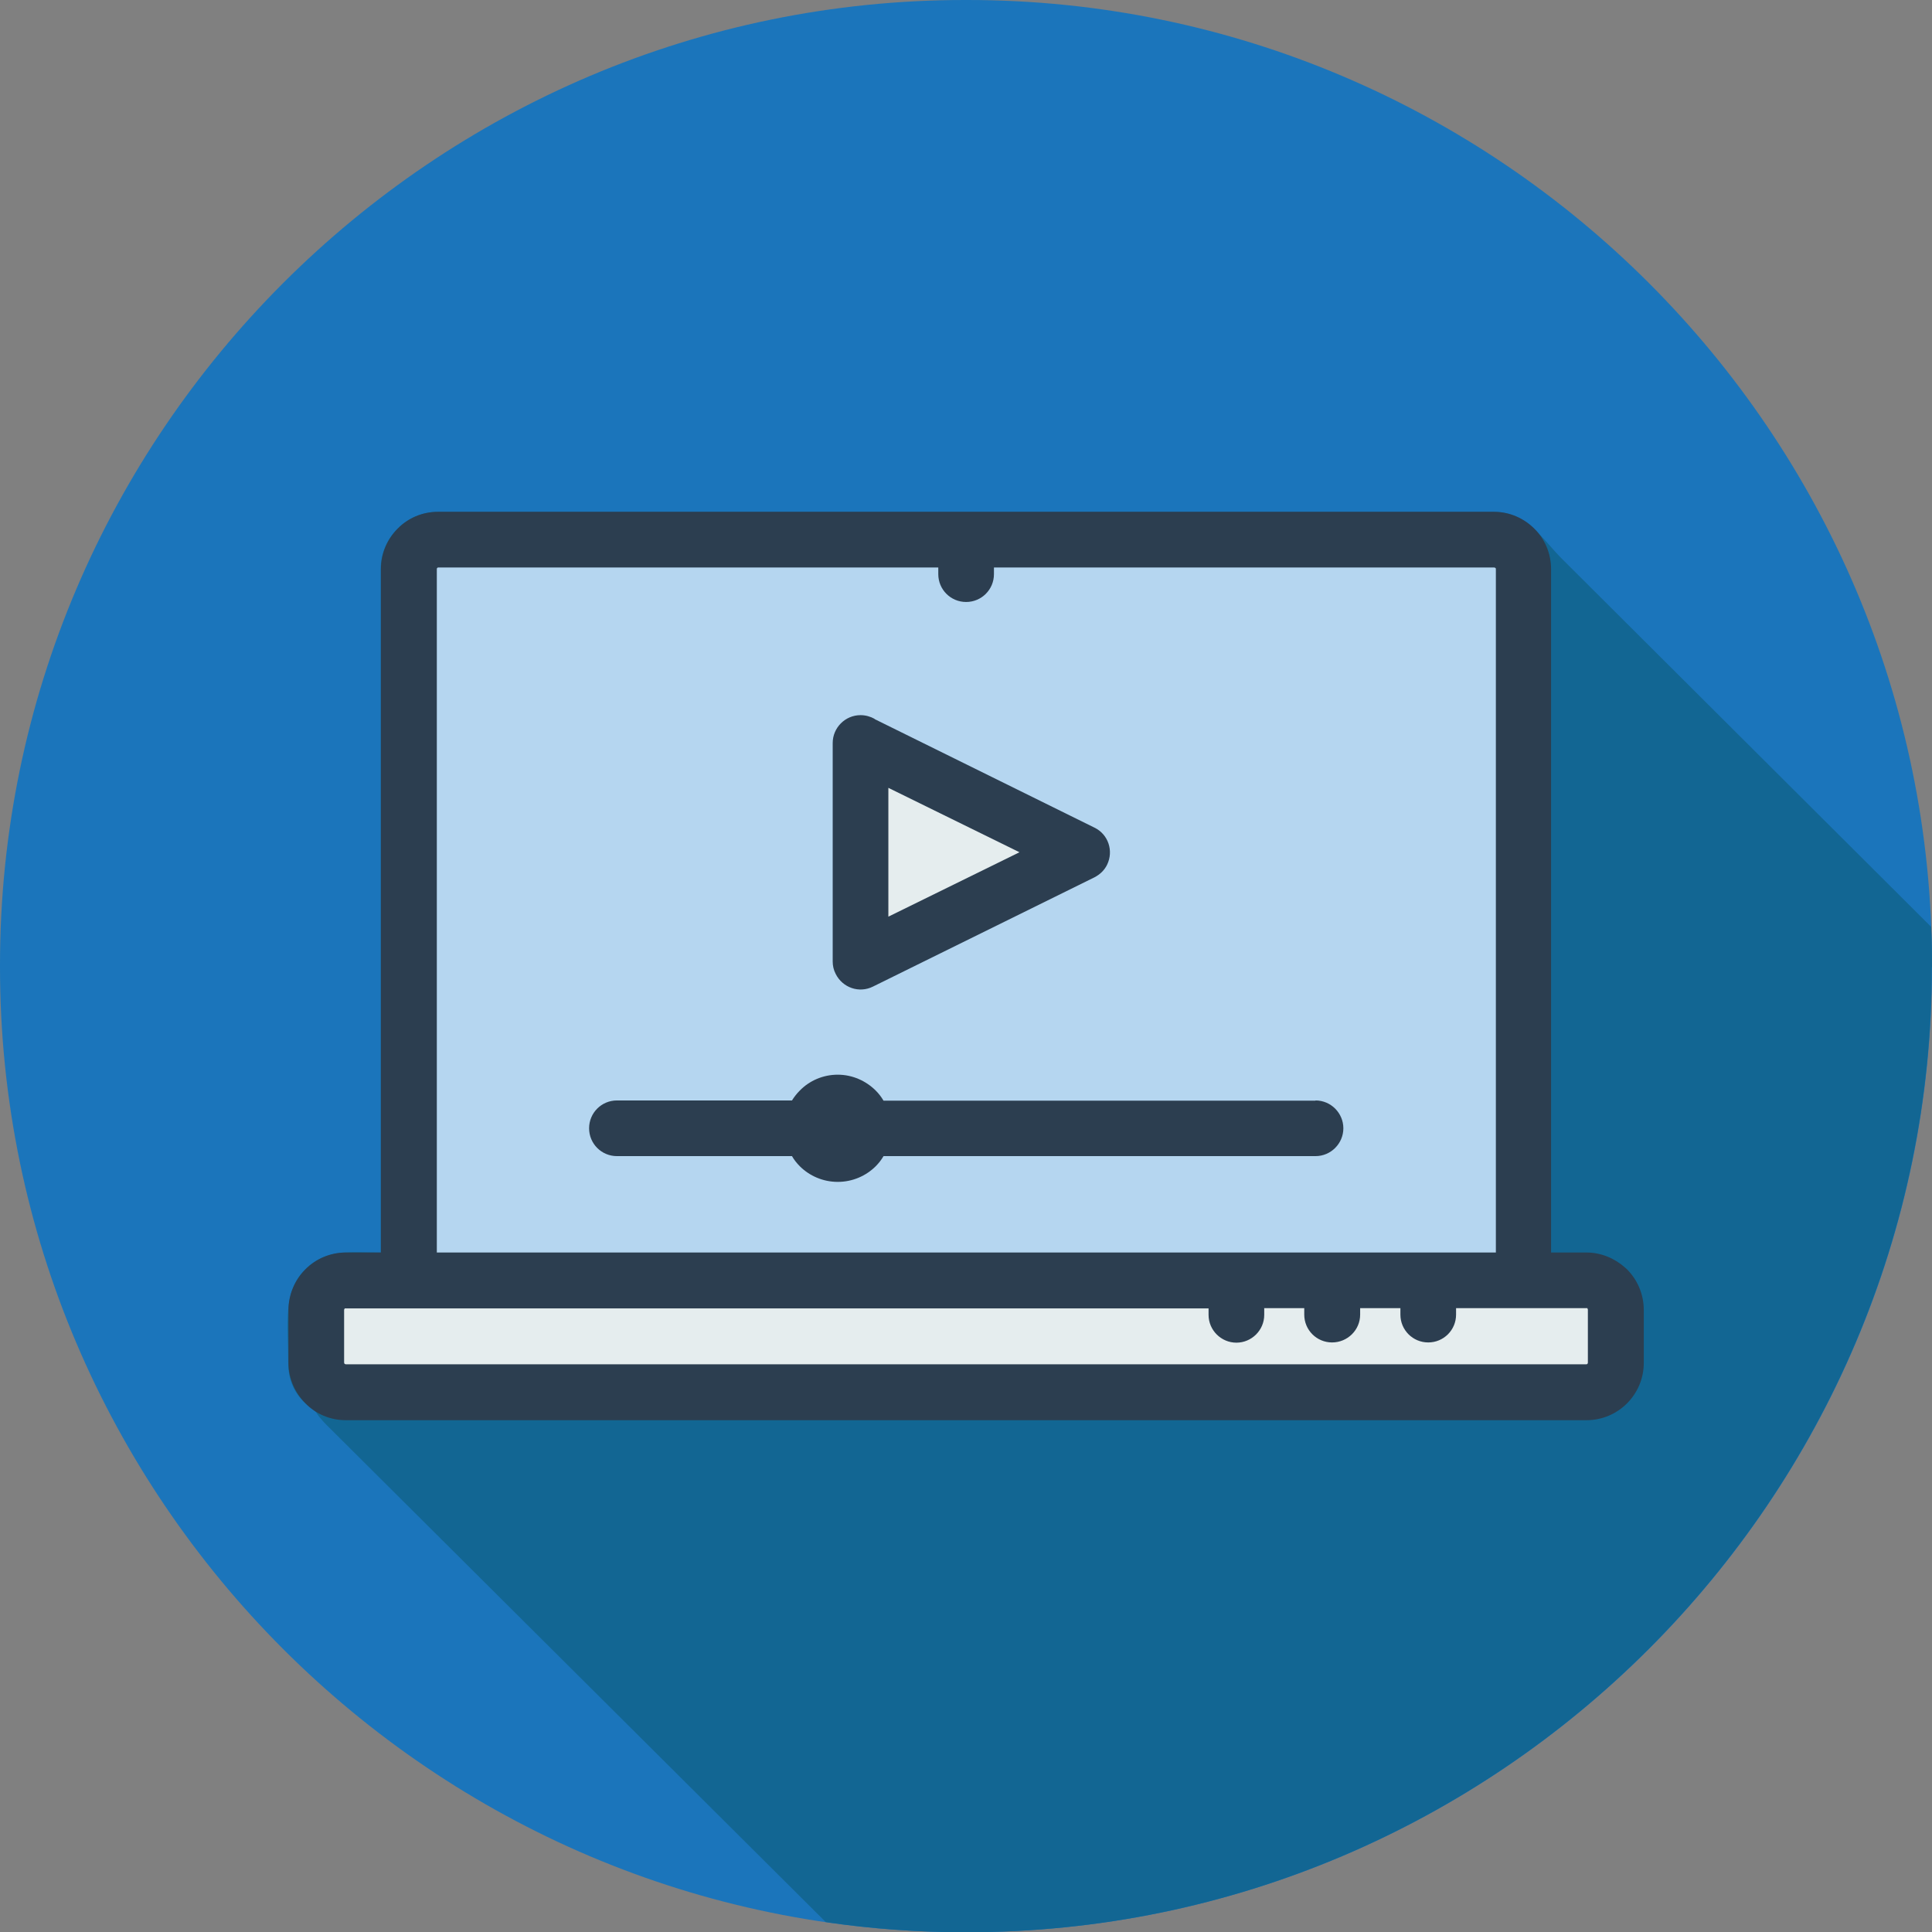
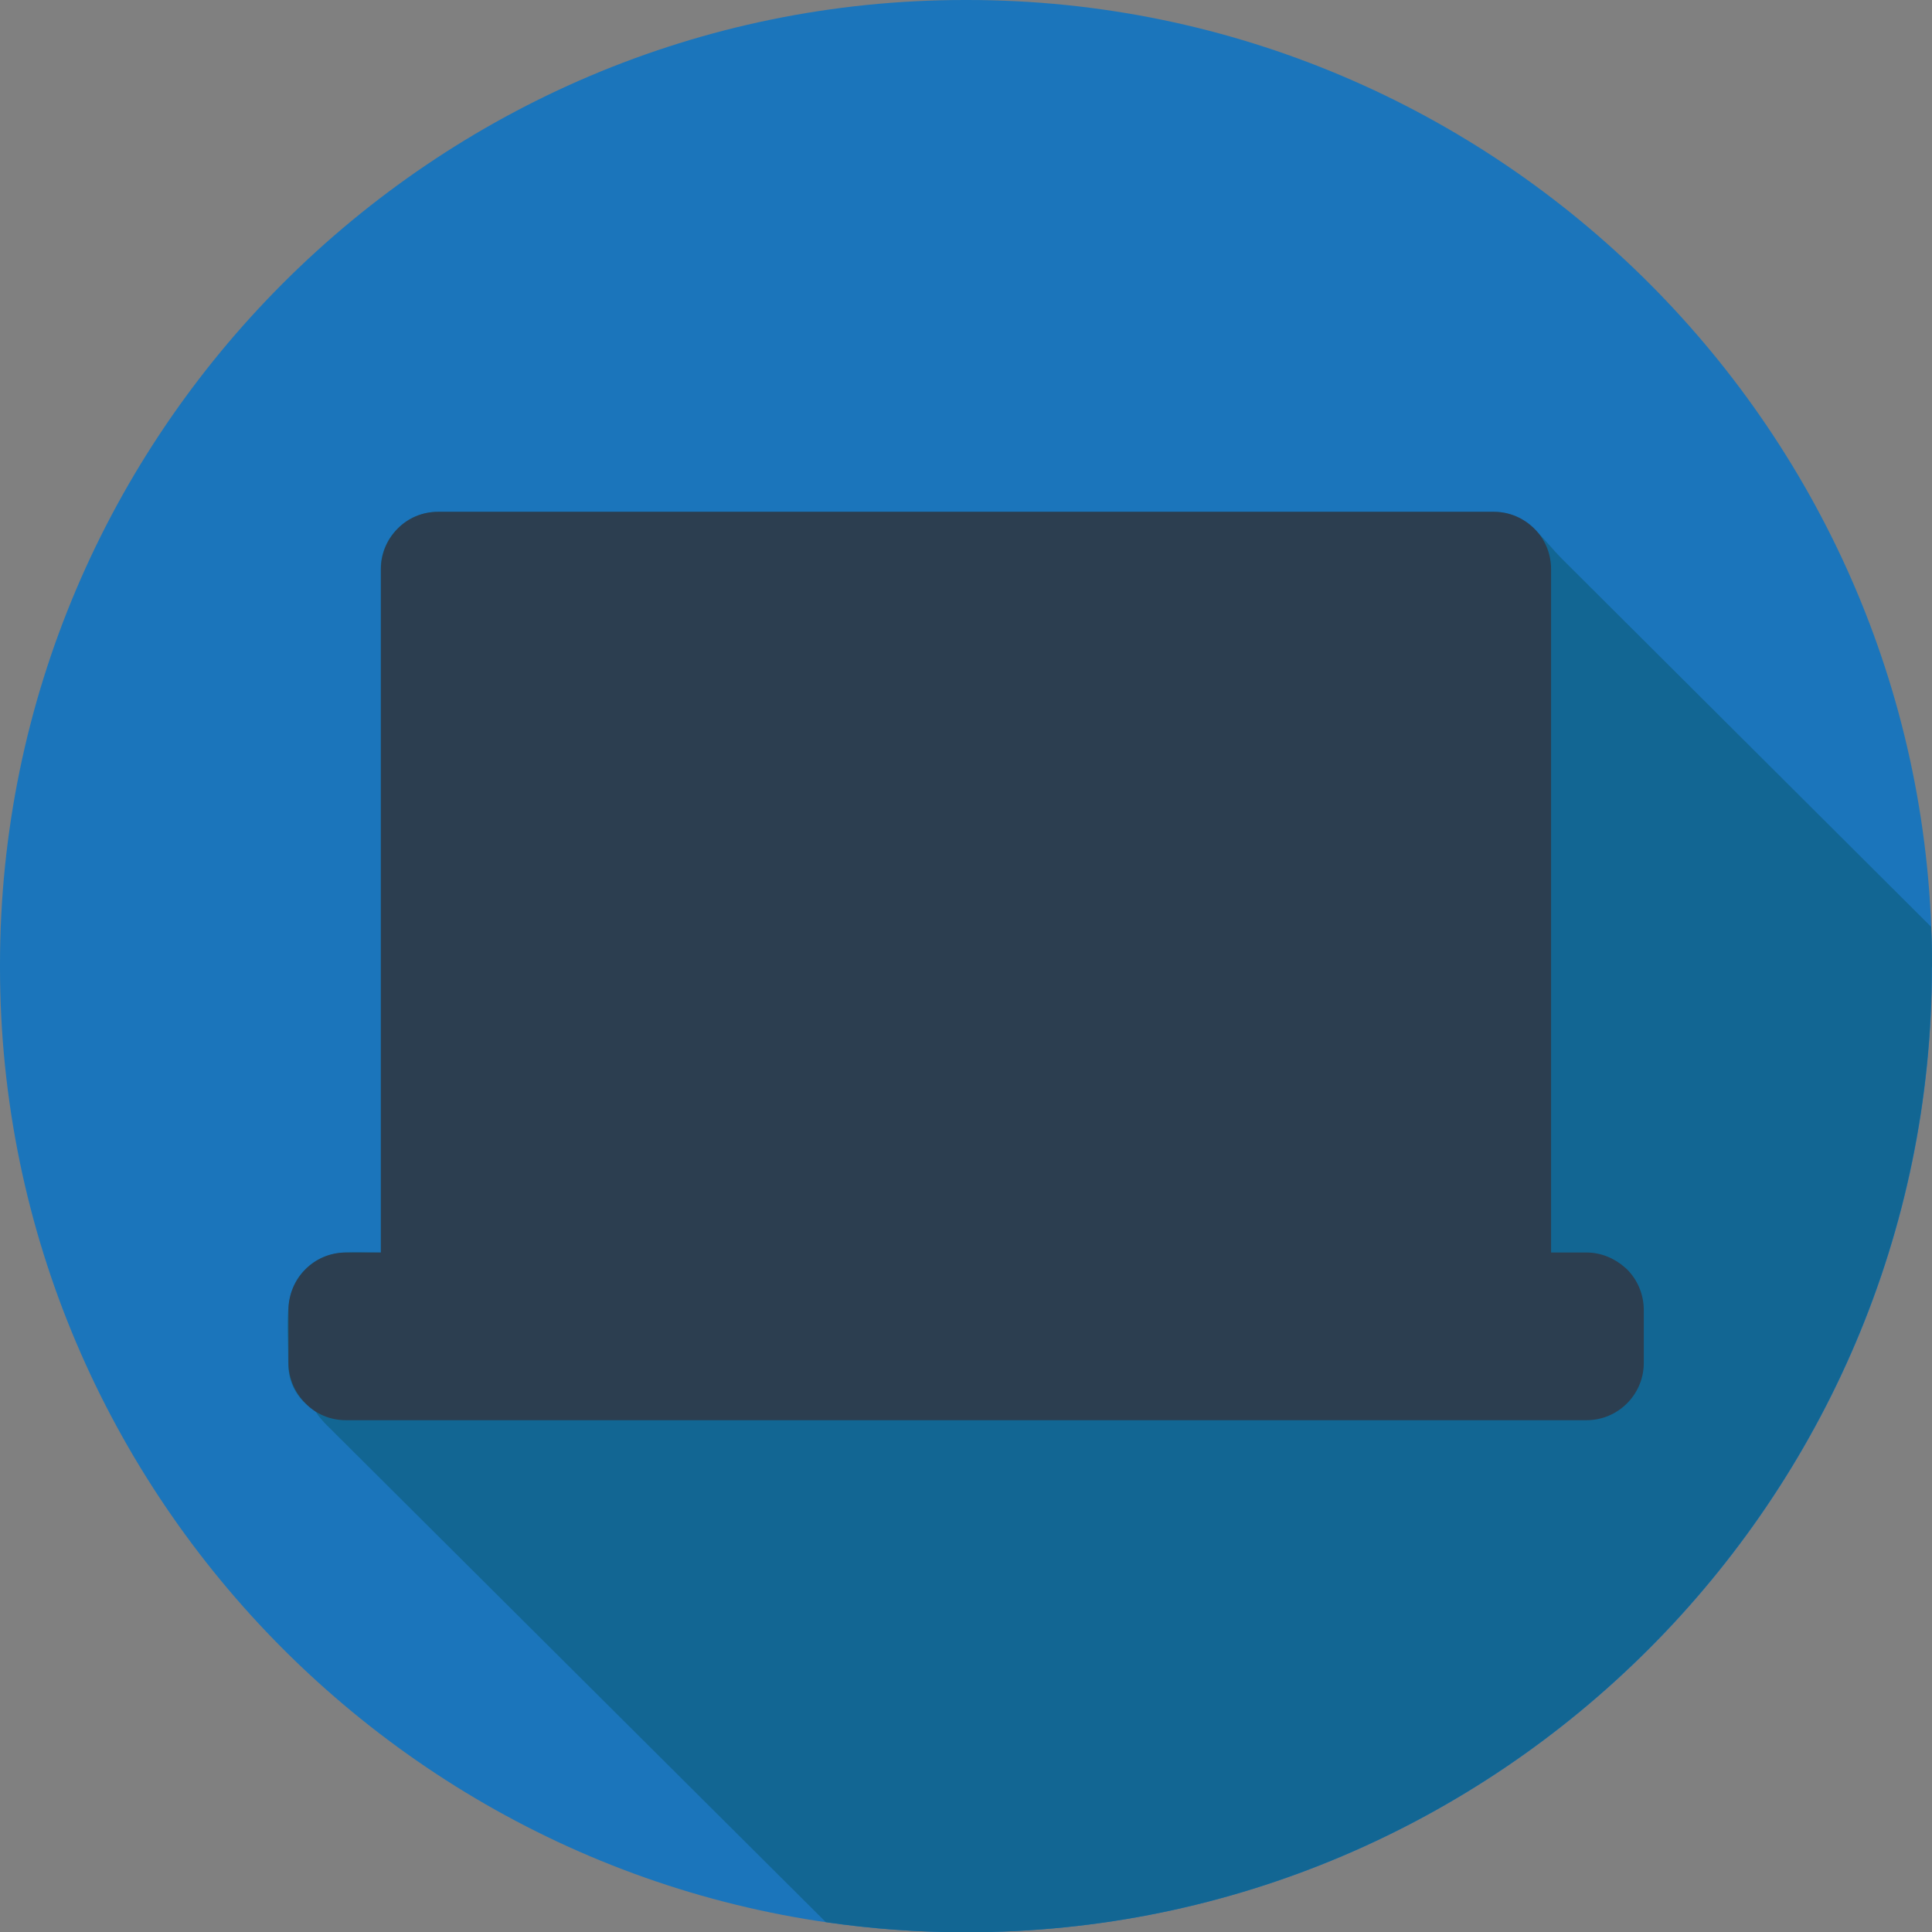
<svg xmlns="http://www.w3.org/2000/svg" id="Layer_1" data-name="Layer 1" viewBox="0 0 83.99 84">
  <rect x="0" y="0" width="83.99" height="84" fill="#808080" stroke="none" />
  <defs>
    <style>
      .cls-1 {
        fill: #1b75bb;
      }

      .cls-1, .cls-2, .cls-3, .cls-4, .cls-5 {
        fill-rule: evenodd;
      }

      .cls-2 {
        fill: #e5edee;
      }

      .cls-3 {
        fill: #126693;
      }

      .cls-4 {
        fill: #b5d6f0;
      }

      .cls-5 {
        fill: #2c3e50;
      }
    </style>
  </defs>
  <path class="cls-1" d="M83.99,42.05v-.11C83.99,18.84,65.16,0,42.05,0h-.11C18.84,0,0,18.84,0,41.94v.11c0,23.1,18.84,41.95,41.94,41.95h.11c23.1,0,41.94-18.85,41.94-41.95Z" />
  <path class="cls-3" d="M83.99,42.05h0v-.02h0v-.02h0v-.02h0v-.02h0v-.02h0c0-.56-.01-1.12-.04-1.66l-16.05-16c-.88-.88-1.52-2.04-2.97-2.04H19.05c-1.38,0-2.5,1.12-2.5,2.49v29.71c-1.32,0-2.37-.18-3.28.73h0c-1,.98-.74,2.43-.74,4.06,0,1.45.98,1.91,1.2,2.14.1.17.23.31.37.47l21.8,21.71c1.97.29,3.99.44,6.03.44h.11c23.1,0,41.94-18.85,41.94-41.95Z" />
  <g>
    <path class="cls-5" d="M67.44,54.45h1.53c.64,0,1.23.26,1.67.65l.09.08c.45.45.73,1.08.73,1.77v2.3c0,.69-.28,1.31-.73,1.76-.45.45-1.07.73-1.76.73H15.03c-.69,0-1.31-.28-1.75-.73-.45-.45-.74-1.07-.74-1.76v-2.3c0-.68.28-1.31.74-1.77h0c.45-.45,1.07-.73,1.75-.73h1.53v-29.71c0-.69.28-1.31.73-1.76.45-.46,1.07-.73,1.76-.73h45.89c.69,0,1.31.28,1.76.73.45.44.73,1.07.73,1.76v29.71Z" />
-     <path class="cls-4" d="M43.21,24.67v.29c0,.67-.54,1.21-1.21,1.21s-1.21-.54-1.21-1.21v-.29h-21.73s-.04,0-.05.02c-.01,0-.02.03-.02.05v29.71h46.04v-29.71s0-.04-.02-.05c-.01,0-.03-.02-.05-.02h-21.74Z" />
-     <path class="cls-2" d="M54.96,56.88v.28c0,.67-.55,1.21-1.21,1.21s-1.21-.54-1.21-1.21v-.28H15.03s-.03,0-.04,0h0s-.03.04-.03.06v2.3s.01.04.02.05c.01,0,.03.02.05.02h53.93s.04,0,.05-.02c.01-.01.02-.03.02-.05v-2.3s0-.04-.02-.05v-.02h-5.71v.28c0,.67-.54,1.21-1.21,1.21s-1.21-.54-1.21-1.21v-.28h-1.75v.28c0,.67-.55,1.21-1.22,1.21s-1.21-.54-1.21-1.21v-.28h-1.75Z" />
-     <path class="cls-5" d="M38.02,31.26l9.56,4.72c.6.29.84,1.01.55,1.61-.12.25-.32.43-.55.55l-9.63,4.75c-.6.3-1.32.05-1.62-.55-.09-.17-.13-.36-.13-.53h0v-9.51c0-.66.54-1.21,1.21-1.21.22,0,.43.06.61.16Z" />
-     <path class="cls-5" d="M57.19,47.84c.67,0,1.21.55,1.21,1.21s-.54,1.21-1.21,1.21h-18.78c-.1.17-.21.31-.34.44-.42.42-1.01.68-1.65.68s-1.23-.26-1.65-.68c-.13-.13-.25-.28-.34-.44h-7.61c-.67,0-1.21-.54-1.21-1.21s.54-1.21,1.21-1.21h7.61c.1-.16.21-.3.34-.43h0c.42-.43,1.01-.69,1.65-.69s1.23.27,1.65.69c.13.13.24.27.34.44h18.78Z" />
-     <polygon class="cls-2" points="44.32 37.05 38.62 34.25 38.62 39.85 44.32 37.05" />
  </g>
</svg>